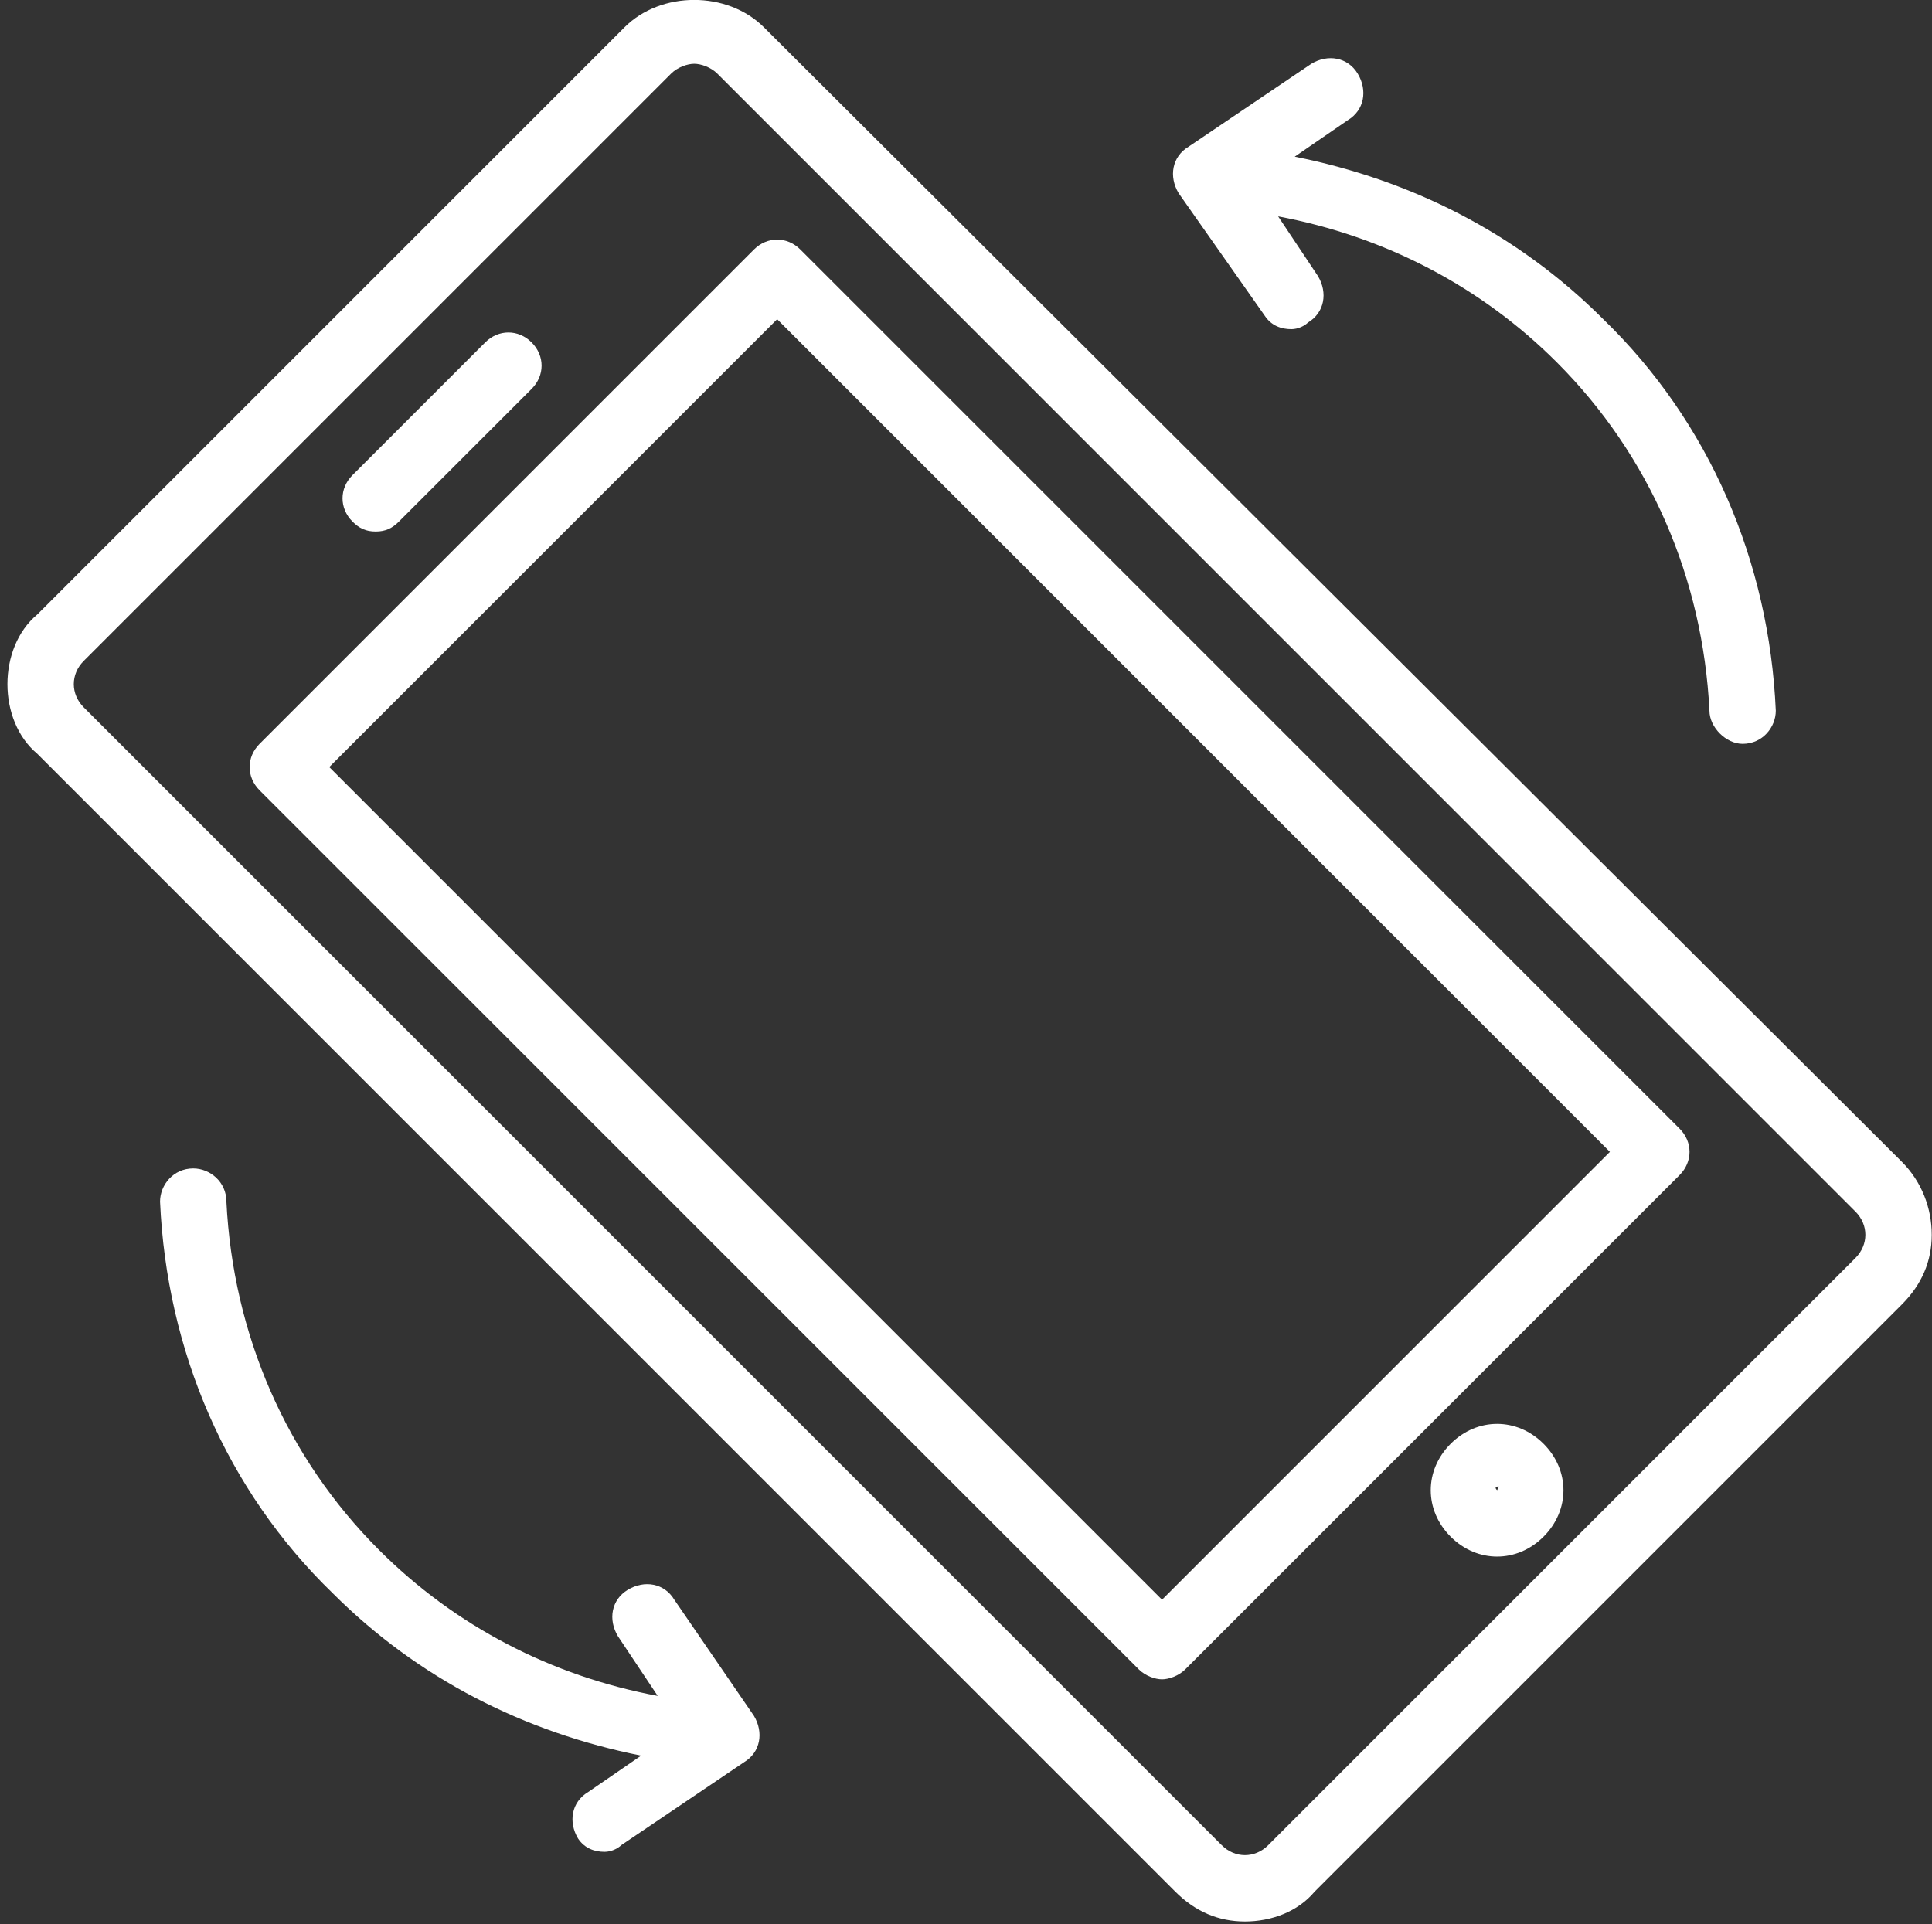
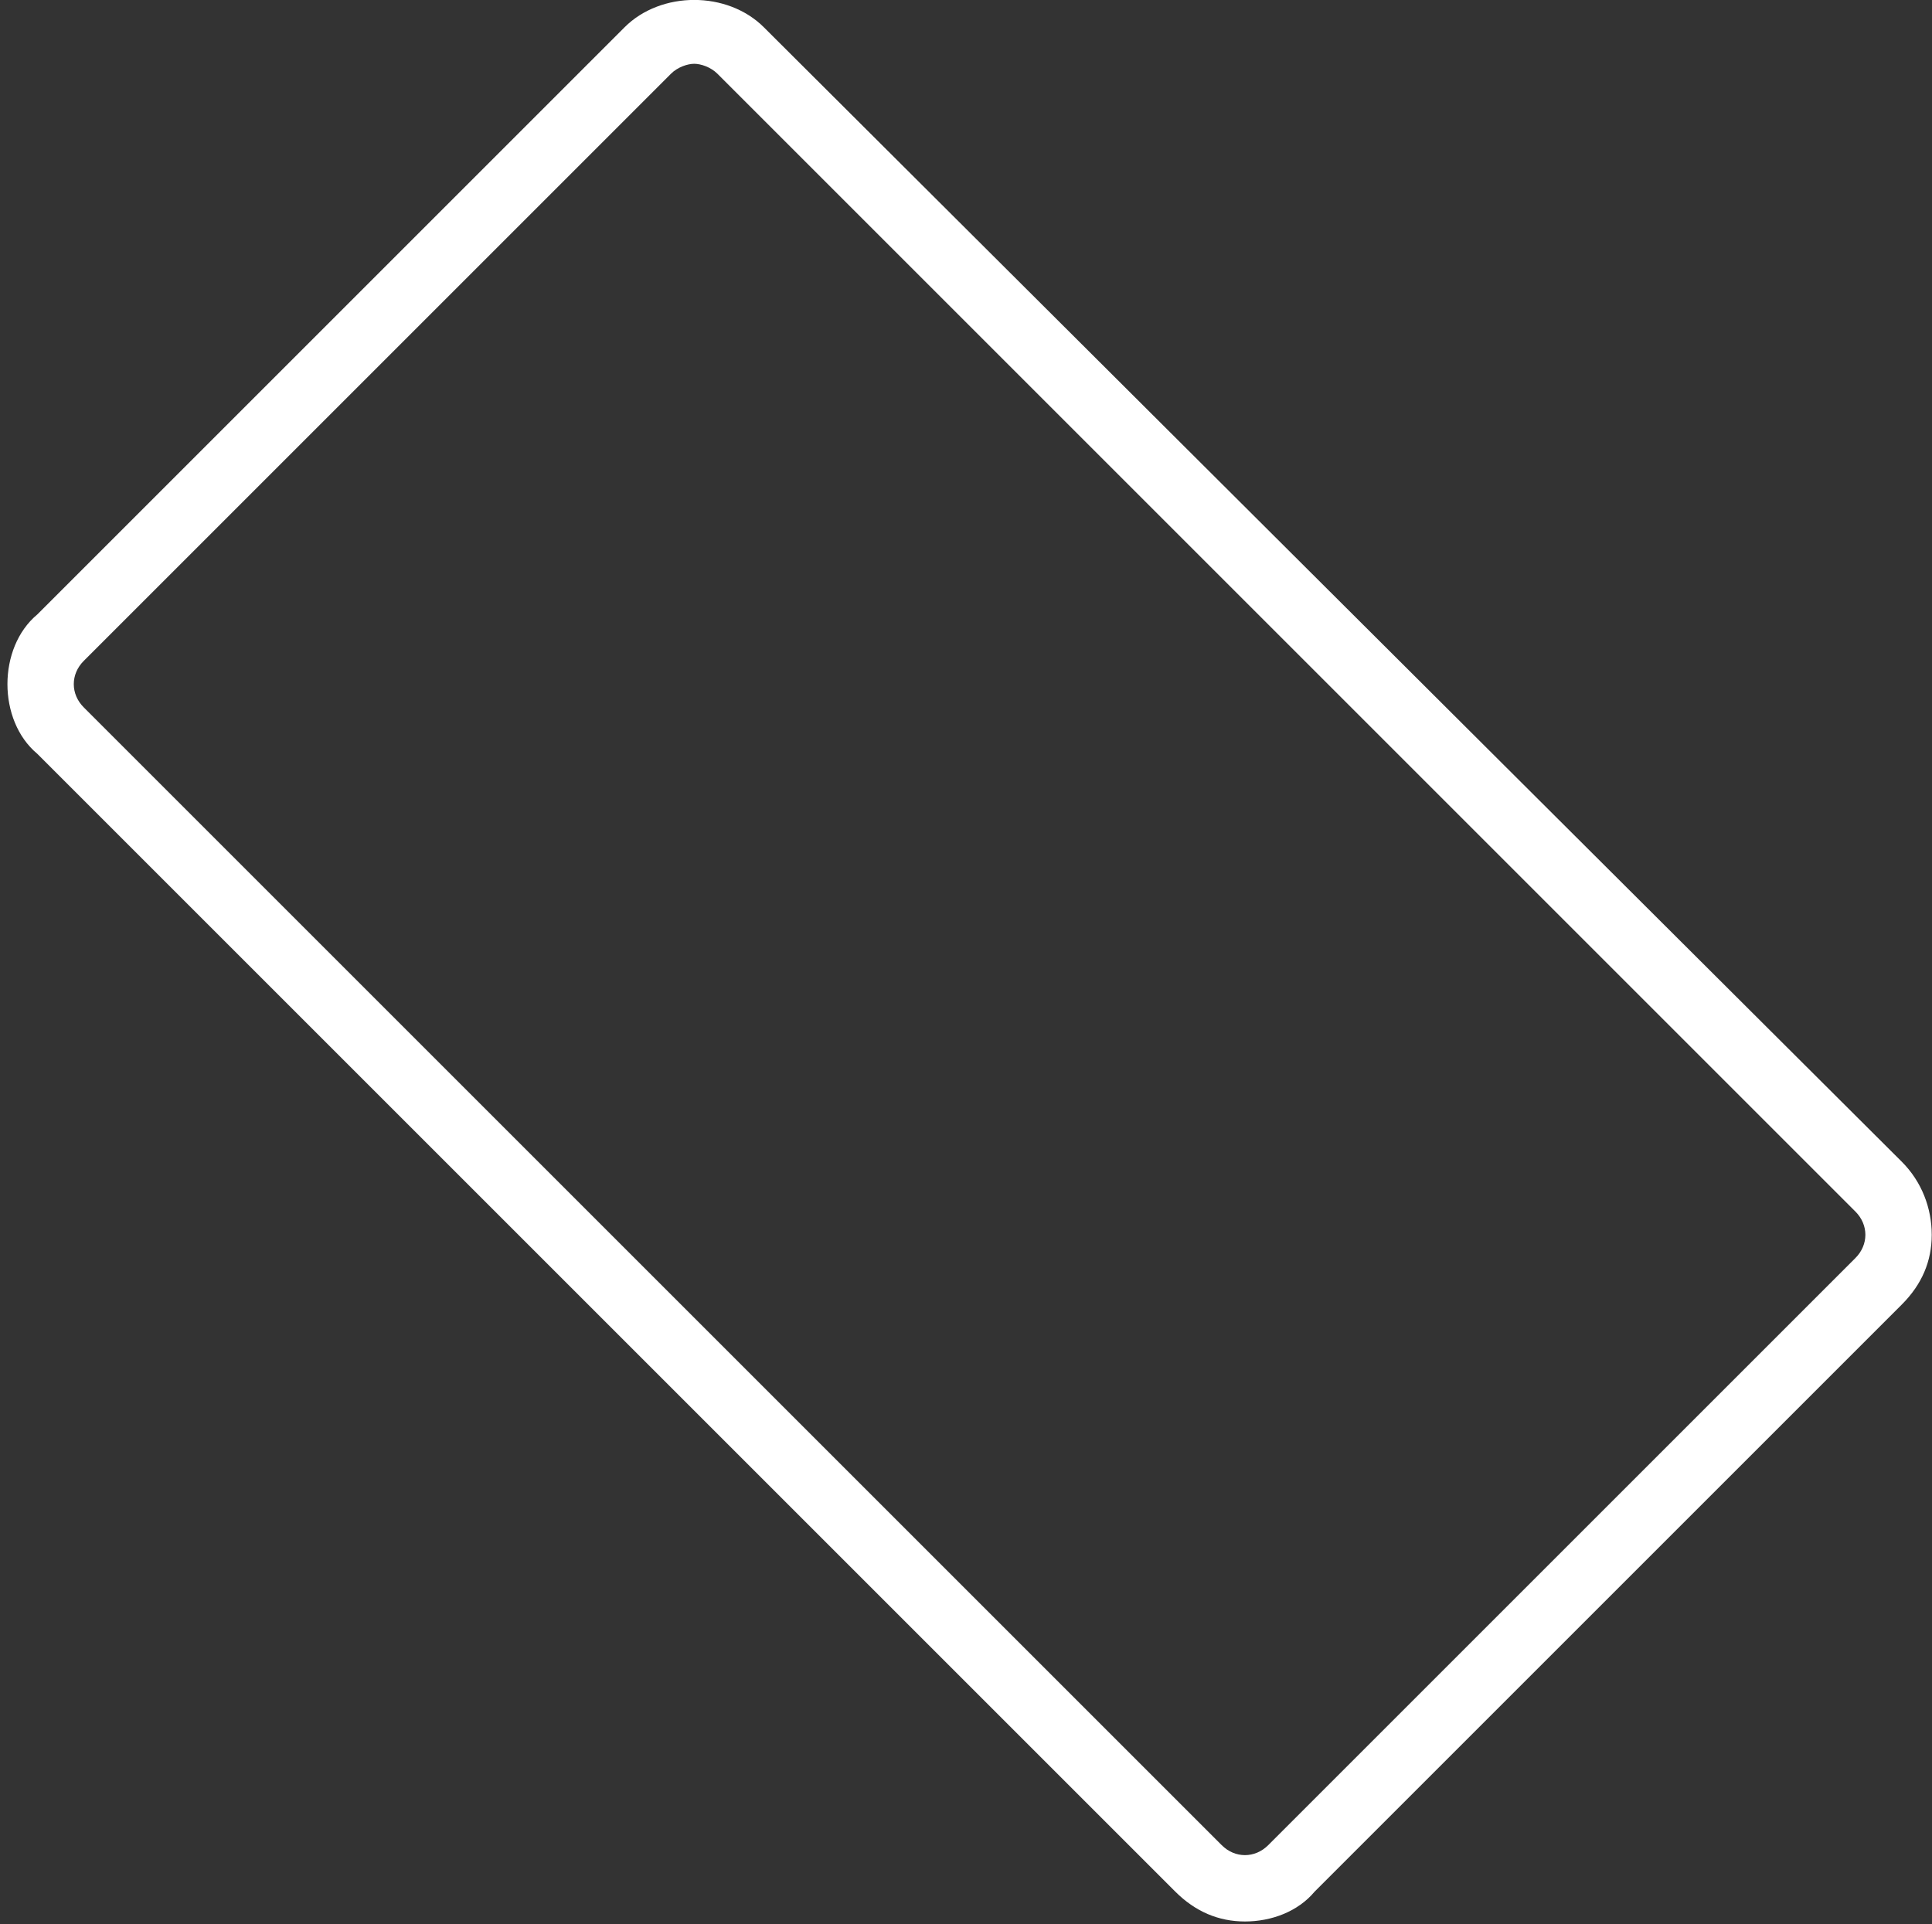
<svg xmlns="http://www.w3.org/2000/svg" width="251" height="250" viewBox="0 0 251 250" fill="none">
  <rect x="0" y="0" width="251" height="250" fill="#333333" stroke="none" />
  <path d="M247.086 150.961L99.241 3.547C94.5 -1.194 85.879 -1.194 81.138 3.547L4.845 79.84C2.259 81.995 0.966 85.444 0.966 88.892C0.966 92.34 2.259 95.788 4.845 97.944L152.69 245.788C155.276 248.375 158.293 249.668 161.741 249.668C165.19 249.668 168.638 248.375 170.793 245.788L247.086 169.495C249.672 166.909 250.966 163.892 250.966 160.444C250.966 156.995 249.672 153.547 247.086 150.961ZM241.052 163.461L164.759 239.754C163.035 241.478 160.448 241.478 158.724 239.754L10.879 91.909C9.155 90.185 9.155 87.599 10.879 85.875L87.172 9.581C88.034 8.719 89.328 8.288 90.19 8.288C91.052 8.288 92.345 8.719 93.207 9.581L241.052 157.426C242.776 159.15 242.776 161.737 241.052 163.461Z" fill="white" />
-   <path d="M164.328 41.047C165.19 42.341 166.483 42.772 167.776 42.772C168.638 42.772 169.5 42.341 169.932 41.91C172.087 40.617 172.518 38.03 171.225 35.875L166.052 28.116C179.845 30.703 192.345 37.168 202.259 47.082C214.328 59.151 221.225 75.099 222.087 92.341C222.087 94.496 224.242 96.651 226.397 96.651C228.983 96.651 230.707 94.496 230.707 92.341C229.845 72.944 222.087 54.841 208.294 41.478C197.087 30.272 183.294 23.375 168.207 20.358L175.104 15.617C177.259 14.323 177.69 11.737 176.397 9.582C175.104 7.427 172.518 6.996 170.363 8.289L154.414 19.065C152.259 20.358 151.828 22.944 153.121 25.099L164.328 41.047Z" fill="white" />
-   <path d="M87.603 207.858C86.31 205.703 83.724 205.272 81.569 206.565C79.414 207.858 78.983 210.444 80.276 212.599L85.448 220.358C71.655 217.772 59.155 211.306 49.241 201.392C37.172 189.323 30.276 173.375 29.414 156.134C29.414 153.548 27.259 151.823 25.103 151.823C22.517 151.823 20.793 153.979 20.793 156.134C21.655 175.53 29.414 193.634 43.207 206.996C54.414 218.203 68.207 225.099 83.293 228.117L76.397 232.858C74.241 234.151 73.81 236.737 75.103 238.892C75.966 240.186 77.259 240.617 78.552 240.617C79.414 240.617 80.276 240.186 80.707 239.755L96.655 228.979C98.81 227.686 99.241 225.099 97.948 222.944L87.603 207.858Z" fill="white" />
-   <path d="M48.81 69.064C50.103 69.064 50.965 68.633 51.828 67.771L69.069 50.529C70.793 48.805 70.793 46.219 69.069 44.495C67.345 42.771 64.759 42.771 63.035 44.495L45.793 61.736C44.069 63.461 44.069 66.047 45.793 67.771C46.655 68.633 47.517 69.064 48.81 69.064Z" fill="white" />
-   <path d="M194.5 185.013C192.344 185.013 190.189 185.875 188.465 187.599C186.741 189.323 185.879 191.478 185.879 193.634C185.879 195.789 186.741 197.944 188.465 199.668C190.189 201.392 192.344 202.254 194.5 202.254C196.655 202.254 198.81 201.392 200.534 199.668C202.258 197.944 203.12 195.789 203.12 193.634C203.12 191.478 202.258 189.323 200.534 187.599C198.81 185.875 196.655 185.013 194.5 185.013ZM194.5 193.634C194.069 193.203 194.5 193.203 194.5 193.203C194.931 192.772 194.5 193.634 194.5 193.634Z" fill="white" />
-   <path d="M103.983 32.427C102.259 30.703 99.673 30.703 97.948 32.427L33.724 96.651C32 98.375 32 100.961 33.724 102.686L147.949 216.91C148.811 217.772 150.104 218.203 150.966 218.203C151.828 218.203 153.121 217.772 153.983 216.91L218.207 152.686C219.931 150.961 219.931 148.375 218.207 146.651L103.983 32.427ZM150.966 207.858L42.776 99.668L100.966 41.479L209.155 149.668L150.966 207.858Z" fill="white" />
</svg>